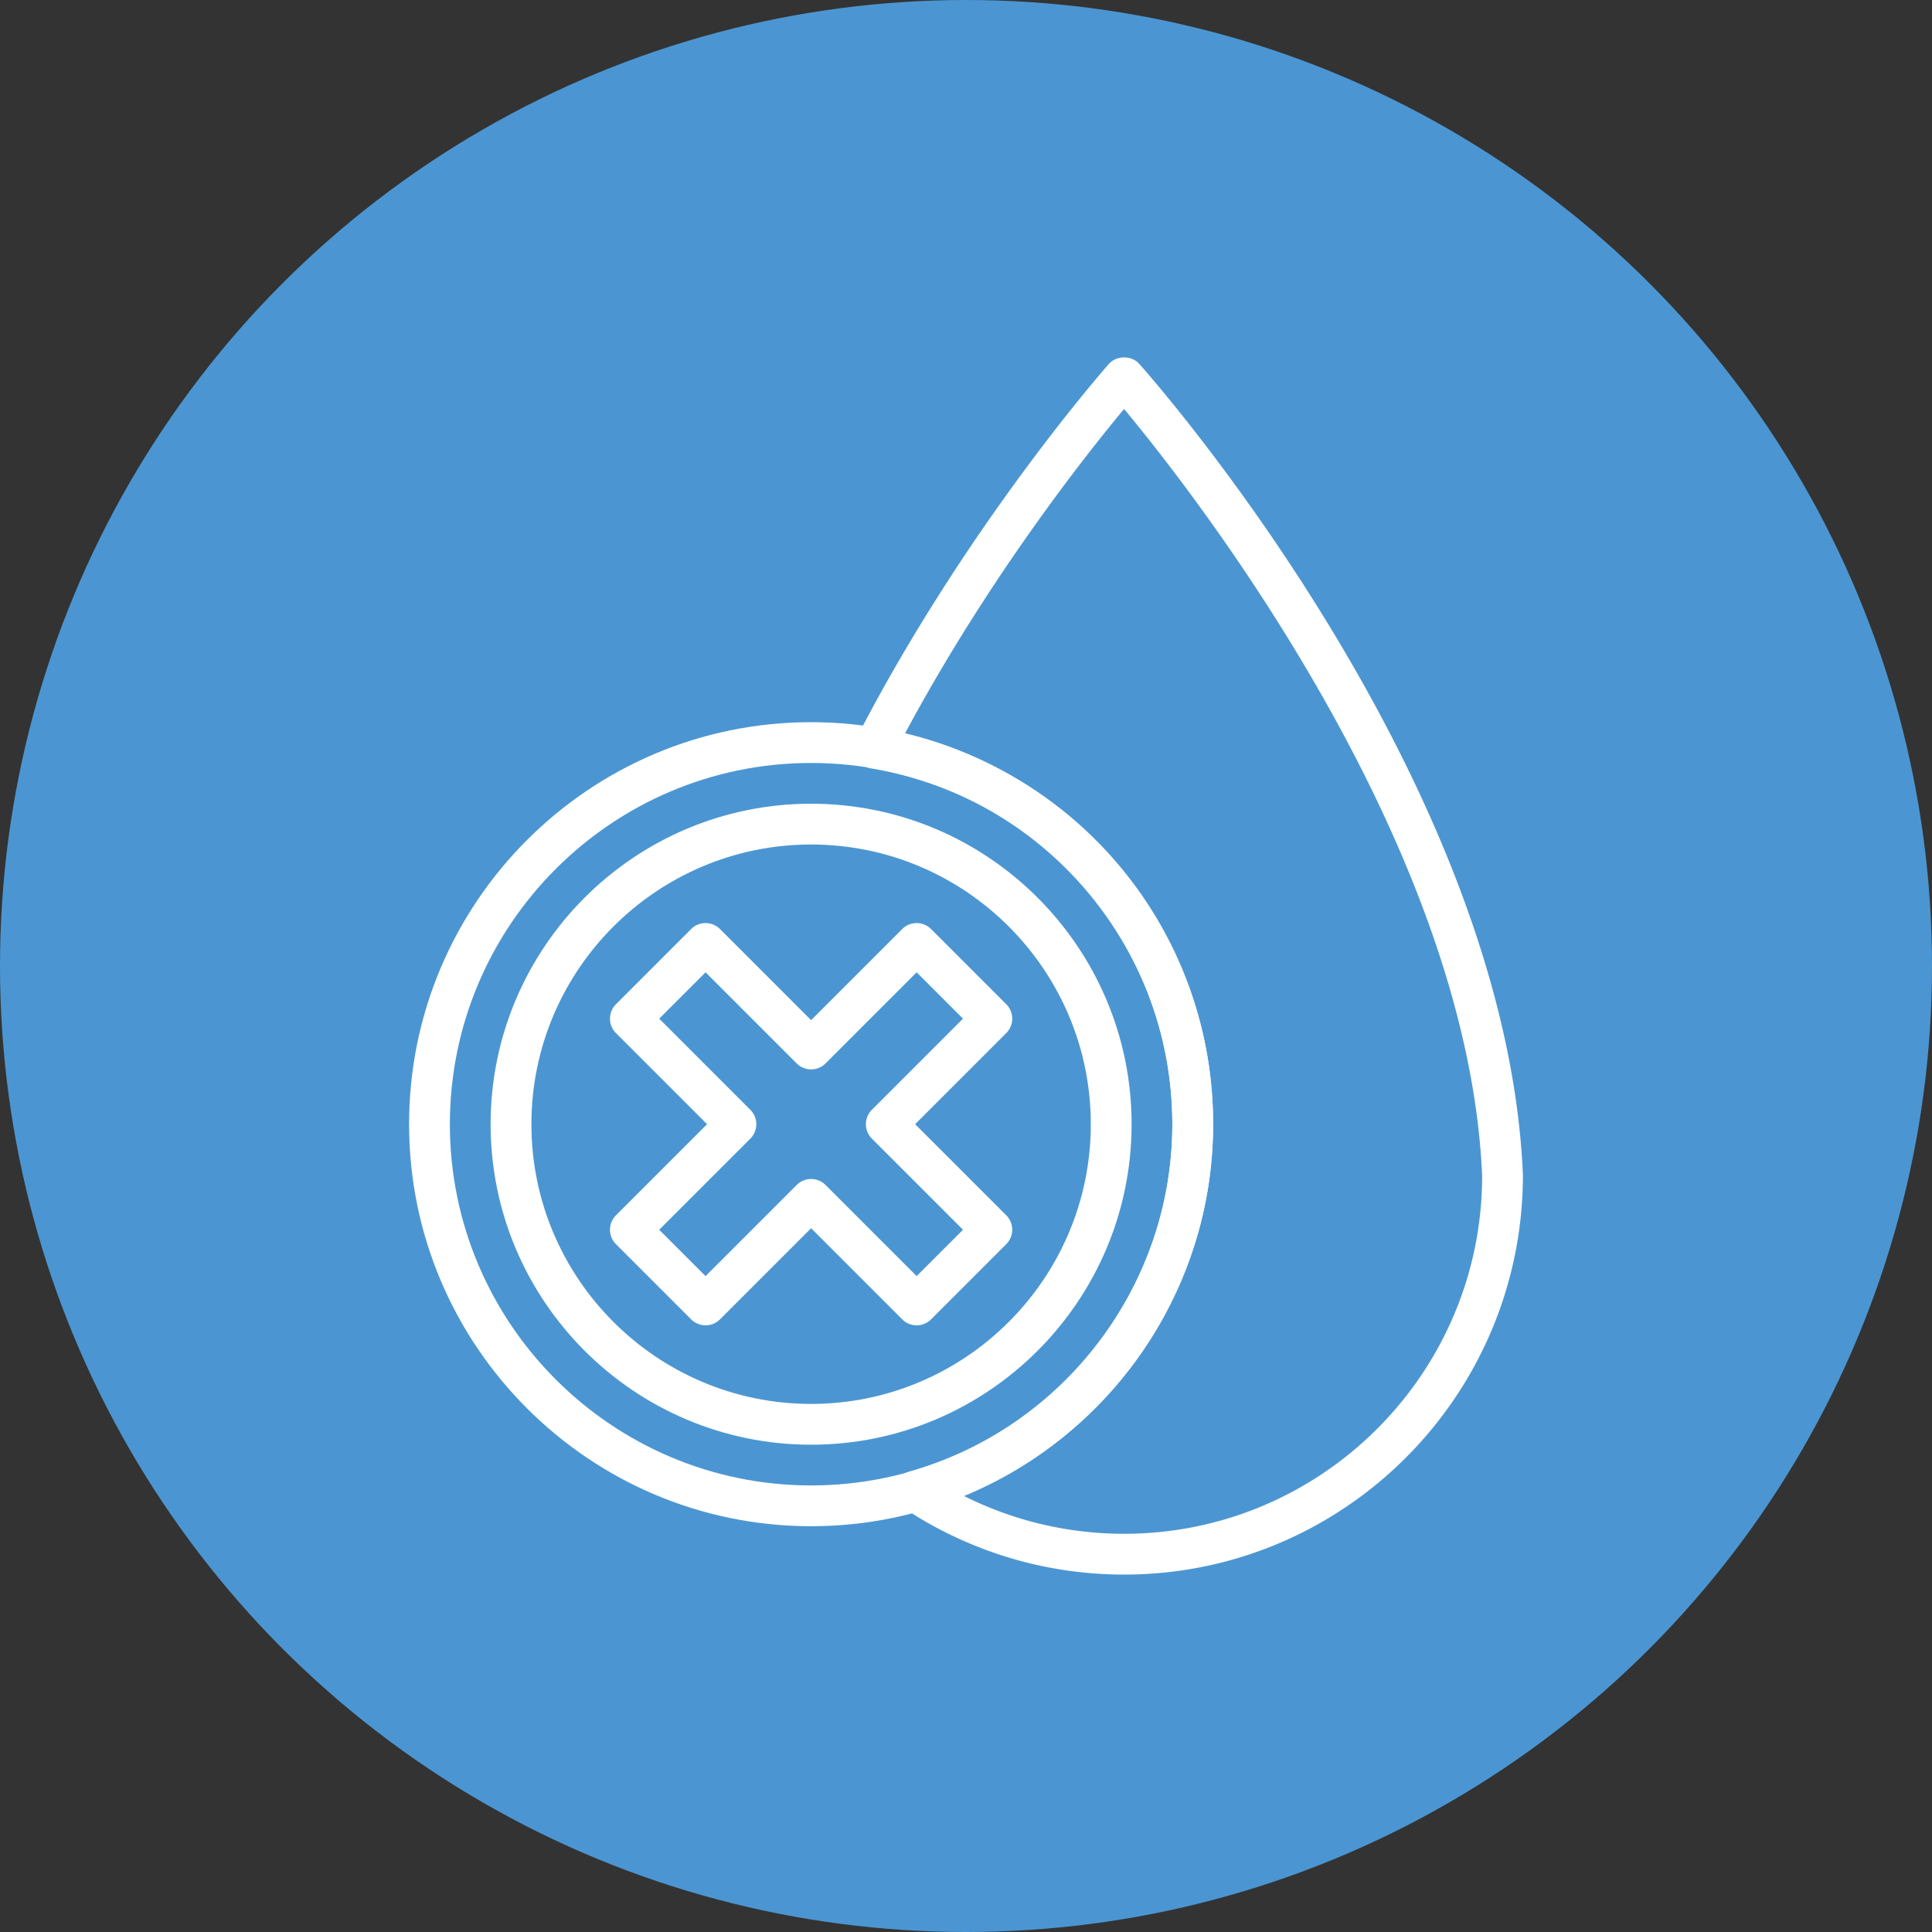
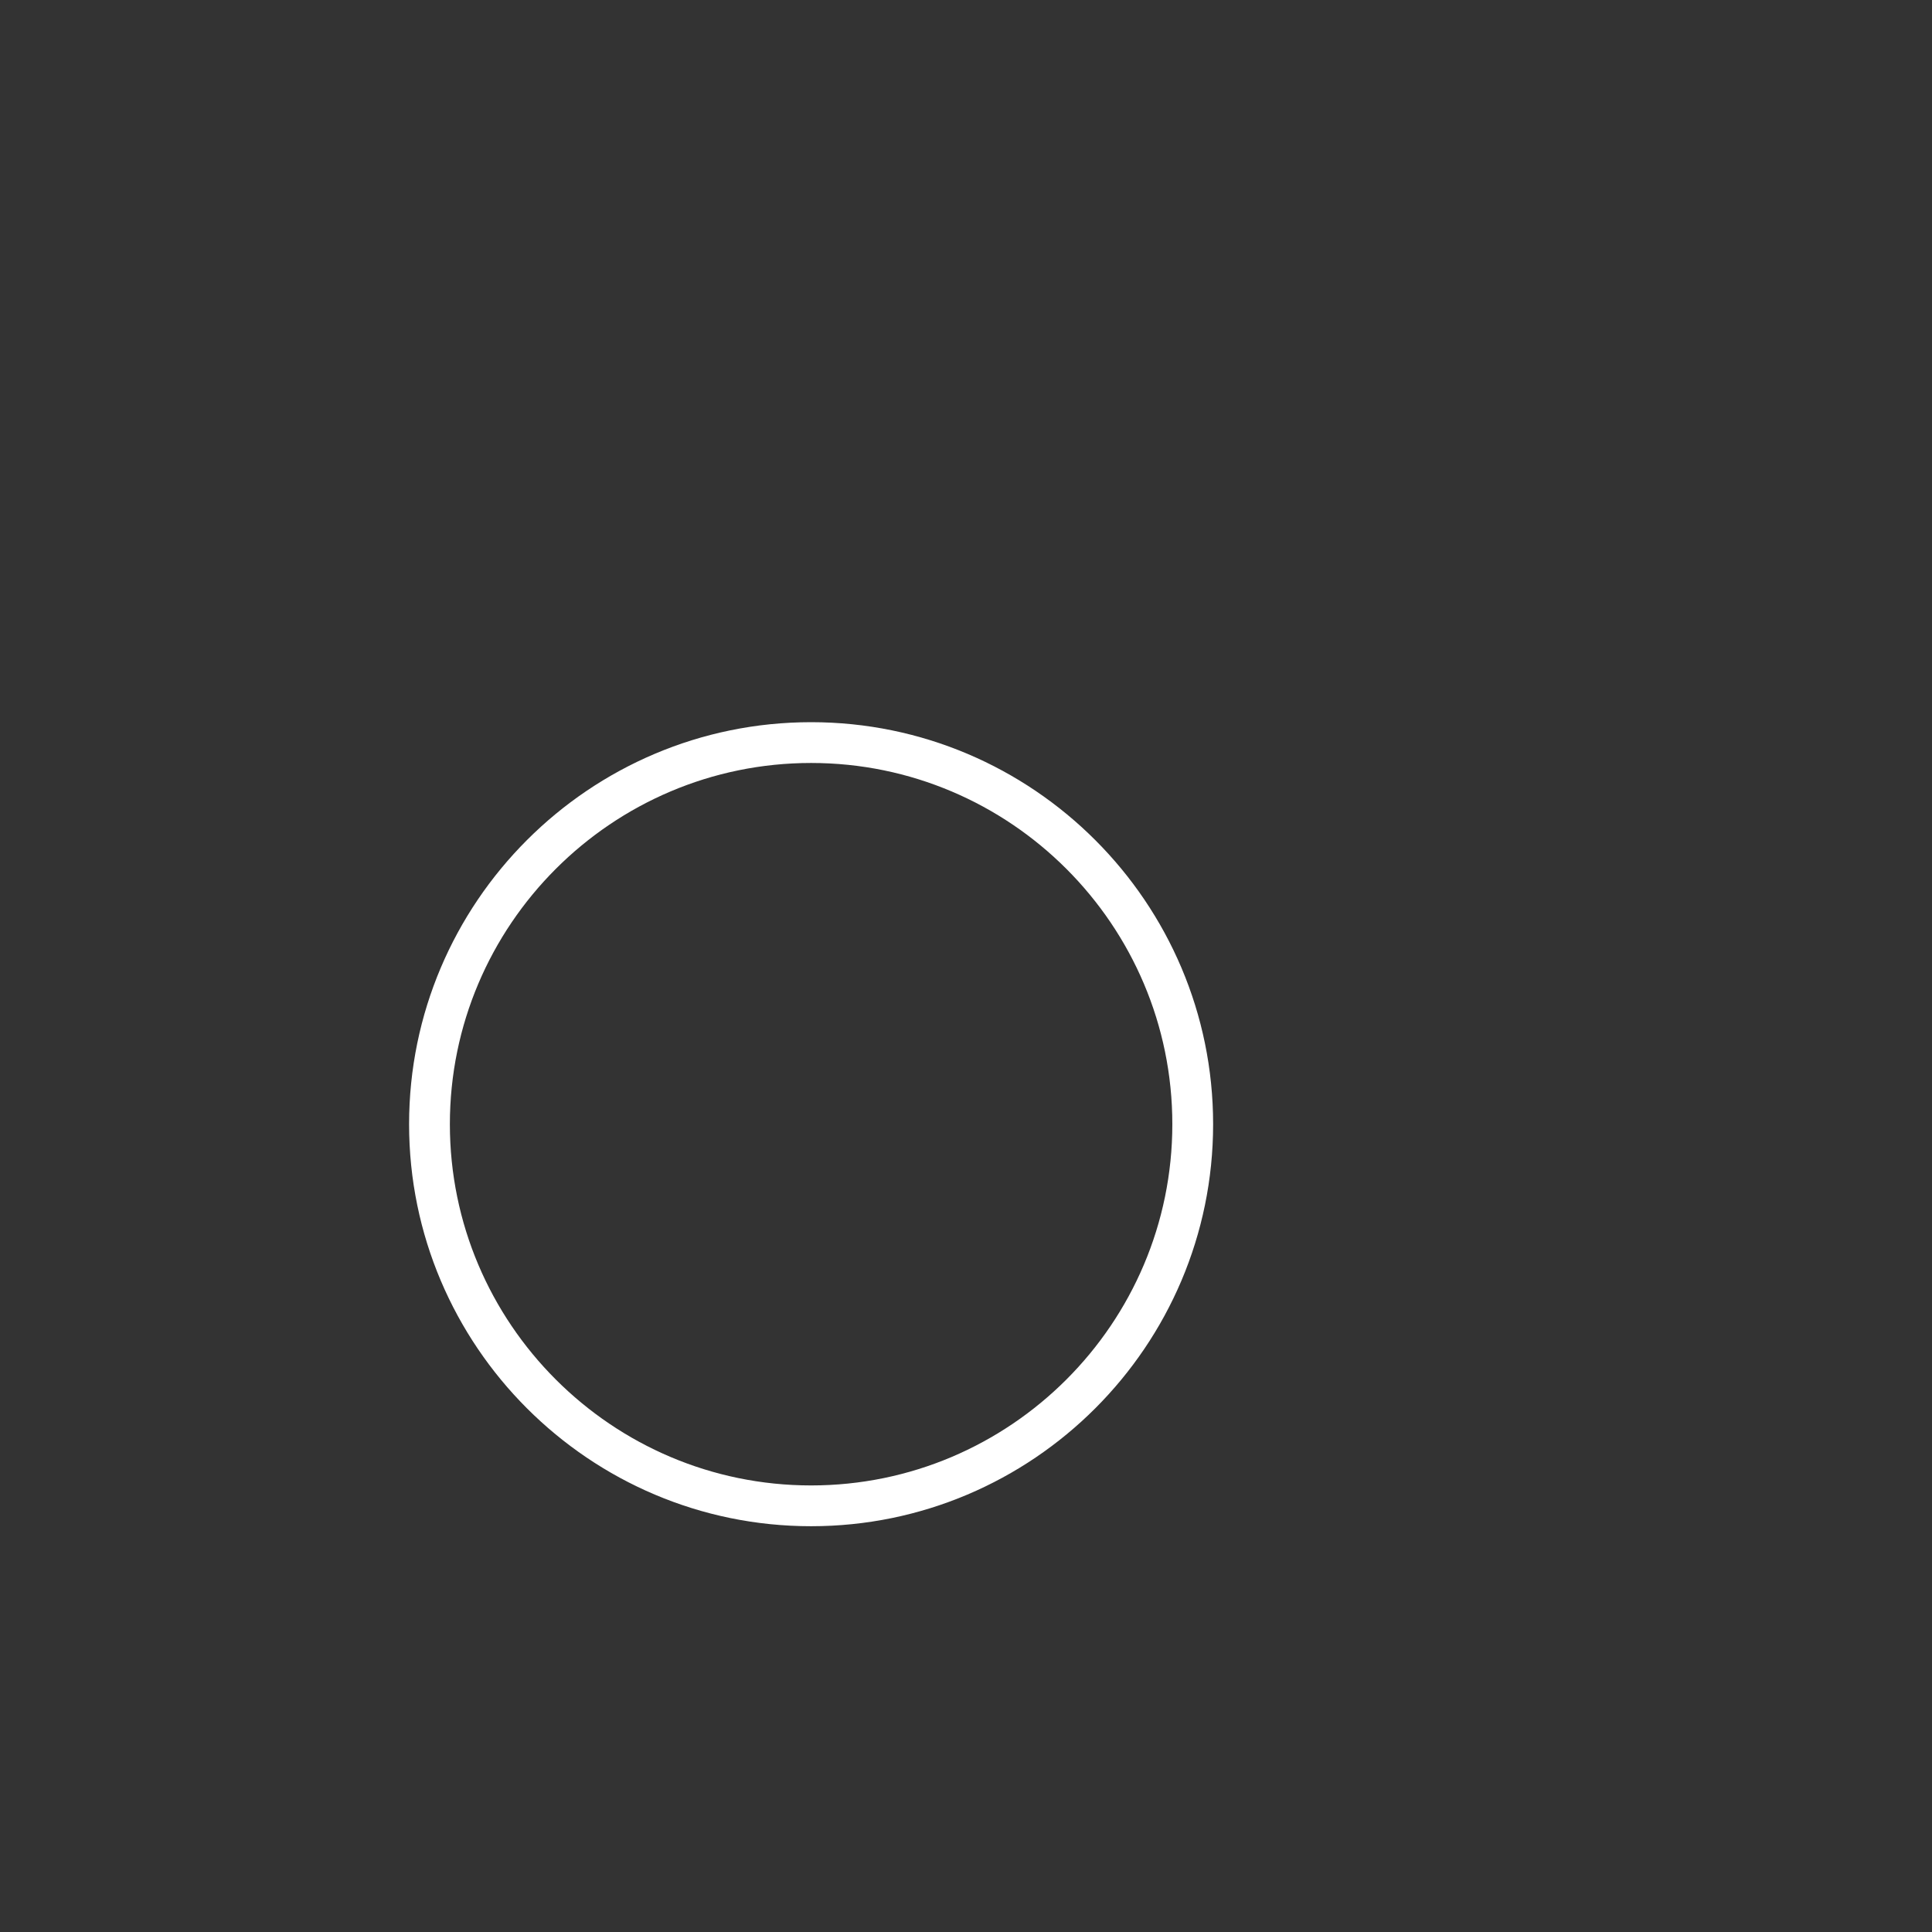
<svg xmlns="http://www.w3.org/2000/svg" width="512" height="512" x="0" y="0" viewBox="0 0 500 500" style="enable-background:new 0 0 512 512" xml:space="preserve" class="">
  <rect x="0" y="0" width="500" height="500" fill="#333333" stroke="none" />
-   <circle r="250" cx="250" cy="250" fill="#4b96d2" />
  <g transform="matrix(0.7,0,0,0.7,75,75)">
-     <path d="M308.452 475c-29.077 0-57.241-8.5-81.449-24.576a7.535 7.535 0 0 1-3.279-7.447 7.537 7.537 0 0 1 5.396-6.091c57.209-16.181 97.164-68.982 97.164-128.396 0-65.458-46.877-120.792-111.464-131.56a7.54 7.54 0 0 1-5.463-10.892c40.579-78.813 92.939-138.034 93.463-138.623 2.855-3.217 8.398-3.223 11.263 0 5.532 6.215 135.566 153.874 141.816 299.813C455.905 408.858 389.757 475 308.452 475zm-59.289-29.112c18.333 9.219 38.553 14.031 59.288 14.031 72.99 0 132.373-59.379 132.373-132.366-5.29-123.366-107.108-253.111-132.379-283.496-13.731 16.483-50.042 62.202-81.034 120.038 66.617 15.828 113.952 74.996 113.952 144.396.001 60.456-37.17 114.764-92.2 137.397z" fill="#ffffff" opacity="1" data-original="#000000" />
    <path d="M192.732 457.121c-81.956 0-148.632-66.678-148.632-148.632s66.675-148.632 148.632-148.632 148.632 66.678 148.632 148.632-66.675 148.632-148.632 148.632zm0-282.182c-73.641 0-133.551 59.909-133.551 133.551 0 73.641 59.909 133.551 133.551 133.551 73.641 0 133.551-59.91 133.551-133.551.001-73.642-59.909-133.551-133.551-133.551z" fill="#ffffff" opacity="1" data-original="#000000" />
-     <path d="M192.732 426.984c-65.335 0-118.491-53.159-118.491-118.494s53.156-118.488 118.491-118.488 118.491 53.153 118.491 118.488-53.156 118.494-118.491 118.494zm0-221.902c-57.02 0-103.41 46.39-103.41 103.407 0 57.024 46.39 103.413 103.41 103.413s103.41-46.389 103.41-103.413c.001-57.016-46.39-103.407-103.41-103.407z" fill="#ffffff" opacity="1" data-original="#000000" />
-     <path d="M231.753 382.85a7.516 7.516 0 0 1-5.331-2.21l-33.689-33.689-33.689 33.689a7.536 7.536 0 0 1-10.662 0l-27.799-27.798a7.539 7.539 0 0 1 0-10.663l33.689-33.689-33.69-33.69a7.538 7.538 0 0 1 0-10.662l27.799-27.799a7.538 7.538 0 0 1 10.662 0l33.689 33.689 33.689-33.689a7.538 7.538 0 0 1 10.662 0l27.799 27.799a7.536 7.536 0 0 1 0 10.662l-33.689 33.689 33.689 33.689a7.537 7.537 0 0 1 0 10.663l-27.799 27.798a7.509 7.509 0 0 1-5.33 2.211zm-39.021-54.101c1.929 0 3.859.736 5.331 2.209l33.689 33.689 17.137-17.136-33.689-33.69a7.538 7.538 0 0 1 0-10.662l33.689-33.689-17.137-17.137-33.689 33.689a7.536 7.536 0 0 1-10.662 0l-33.689-33.689-17.137 17.137 33.689 33.689a7.536 7.536 0 0 1 0 10.662l-33.689 33.69 17.137 17.136 33.689-33.689a7.515 7.515 0 0 1 5.331-2.209z" fill="#ffffff" opacity="1" data-original="#000000" />
  </g>
</svg>